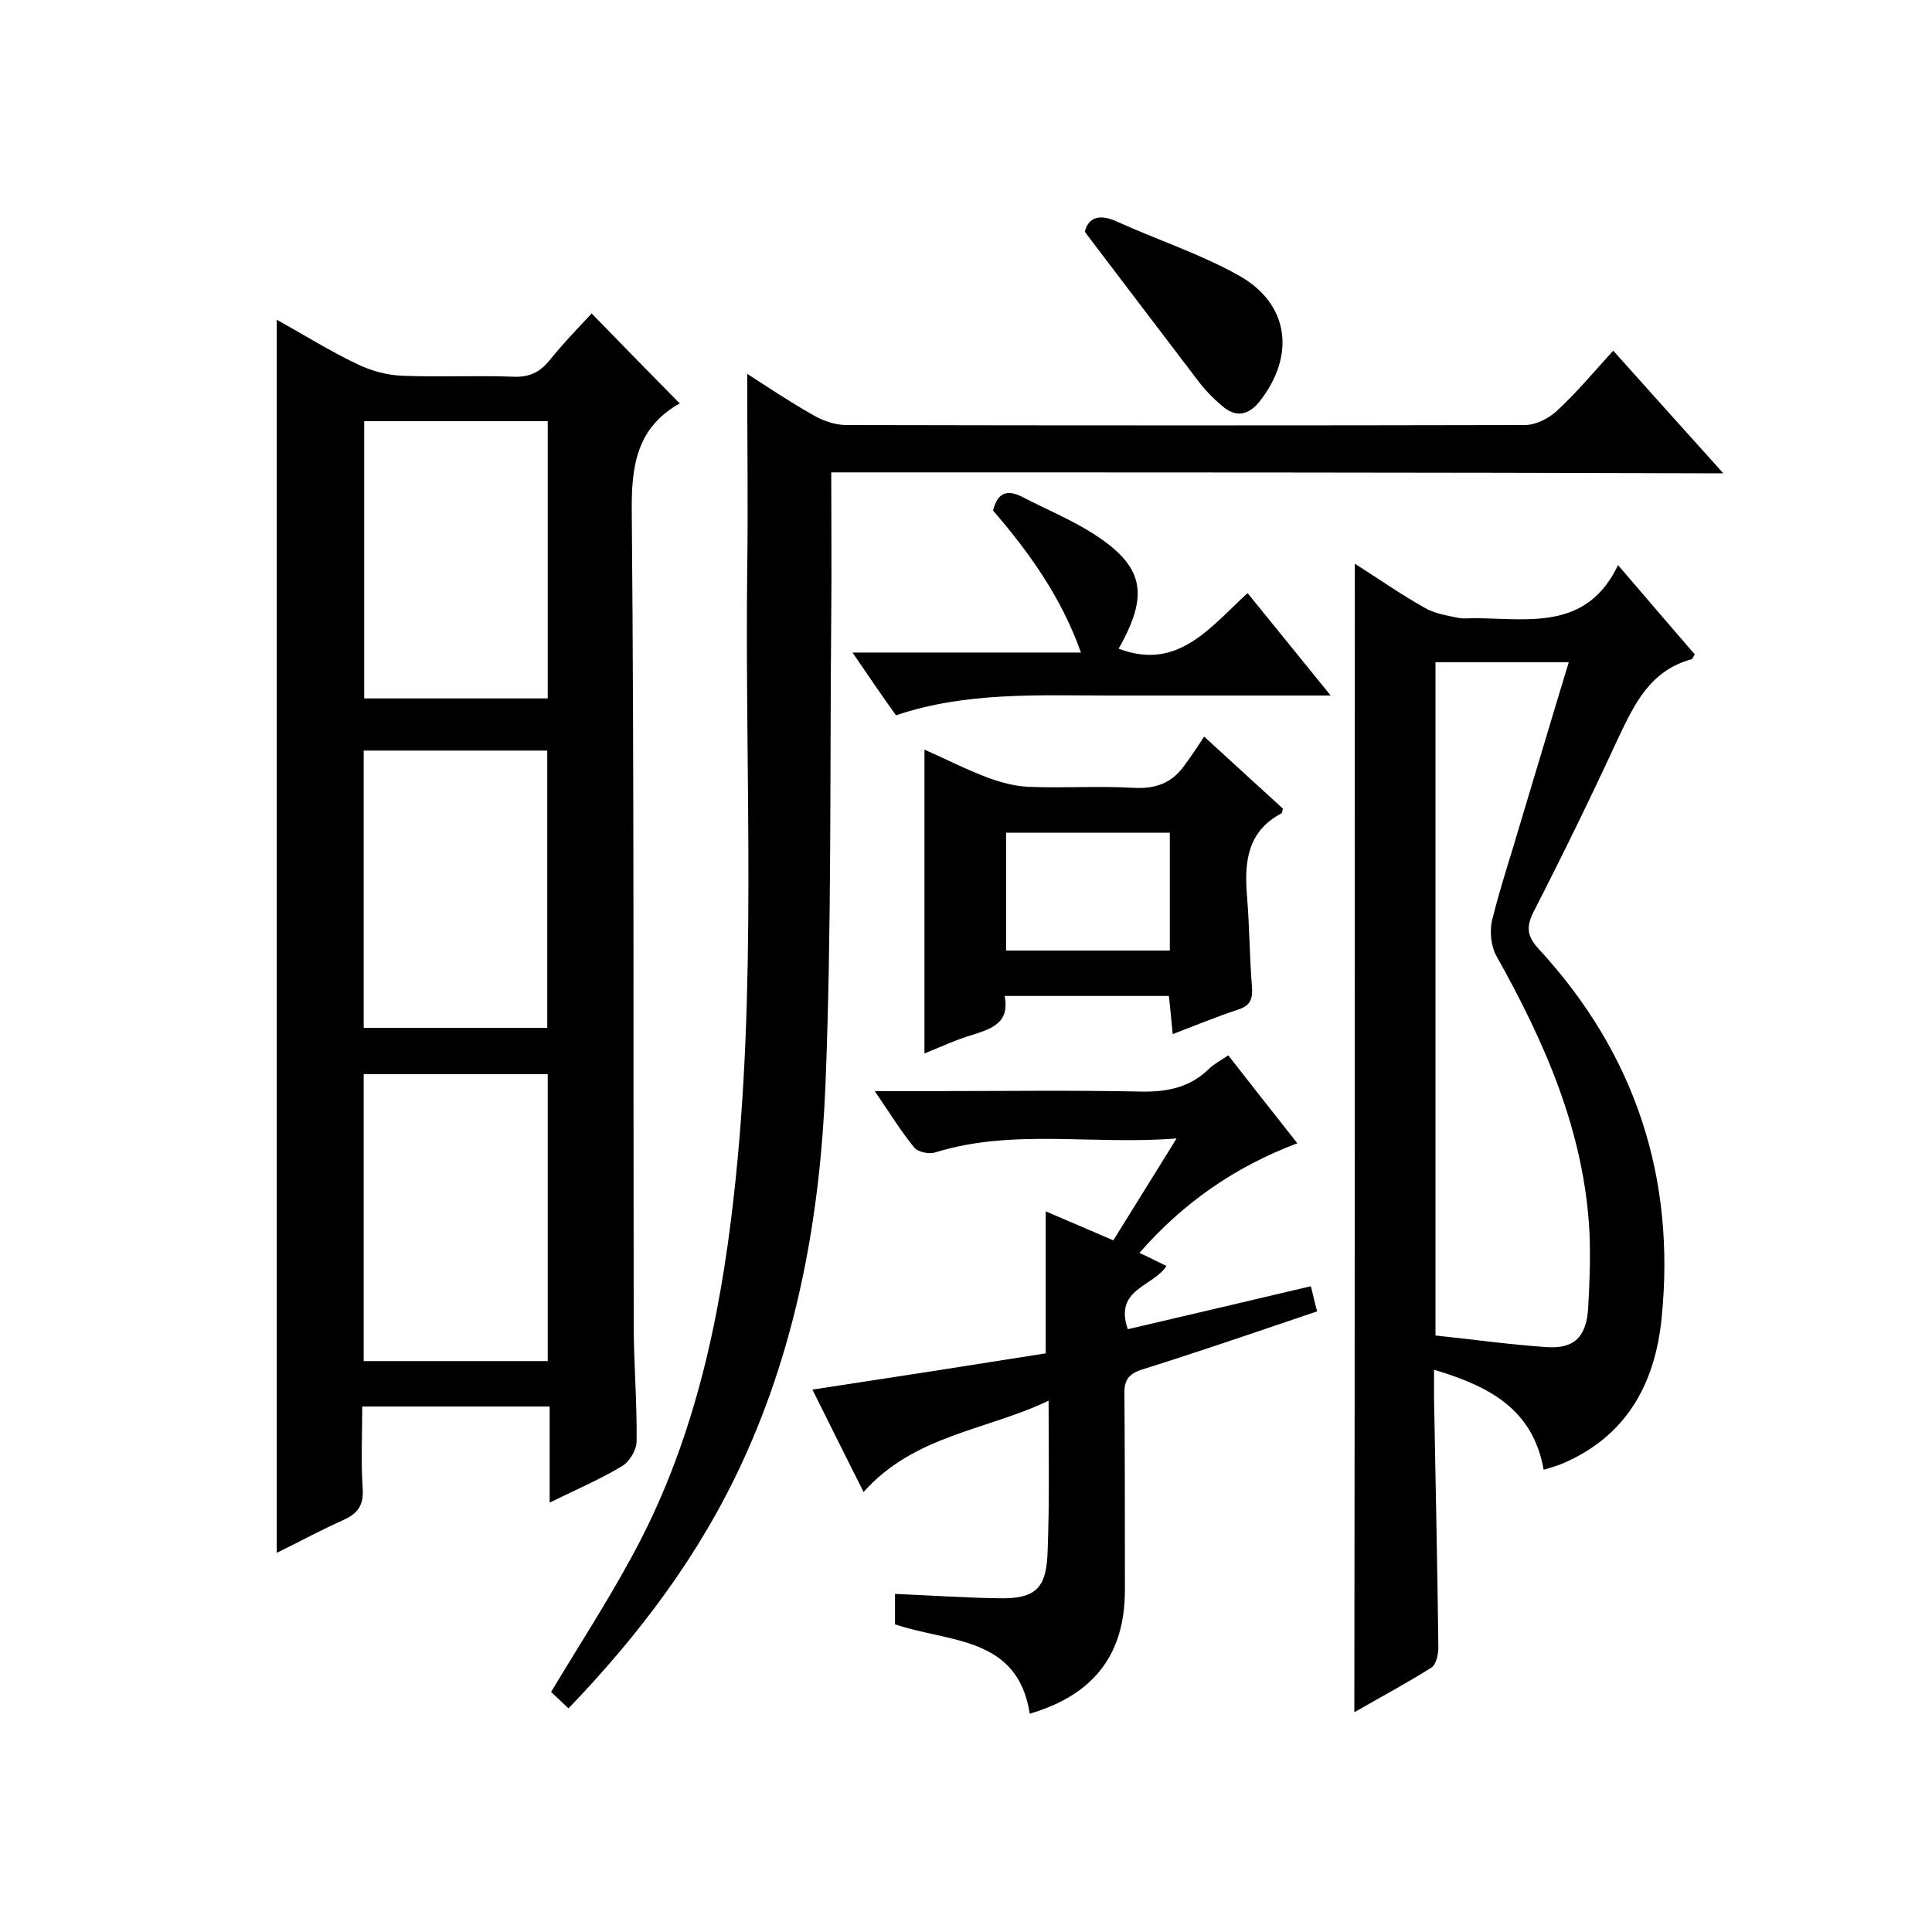
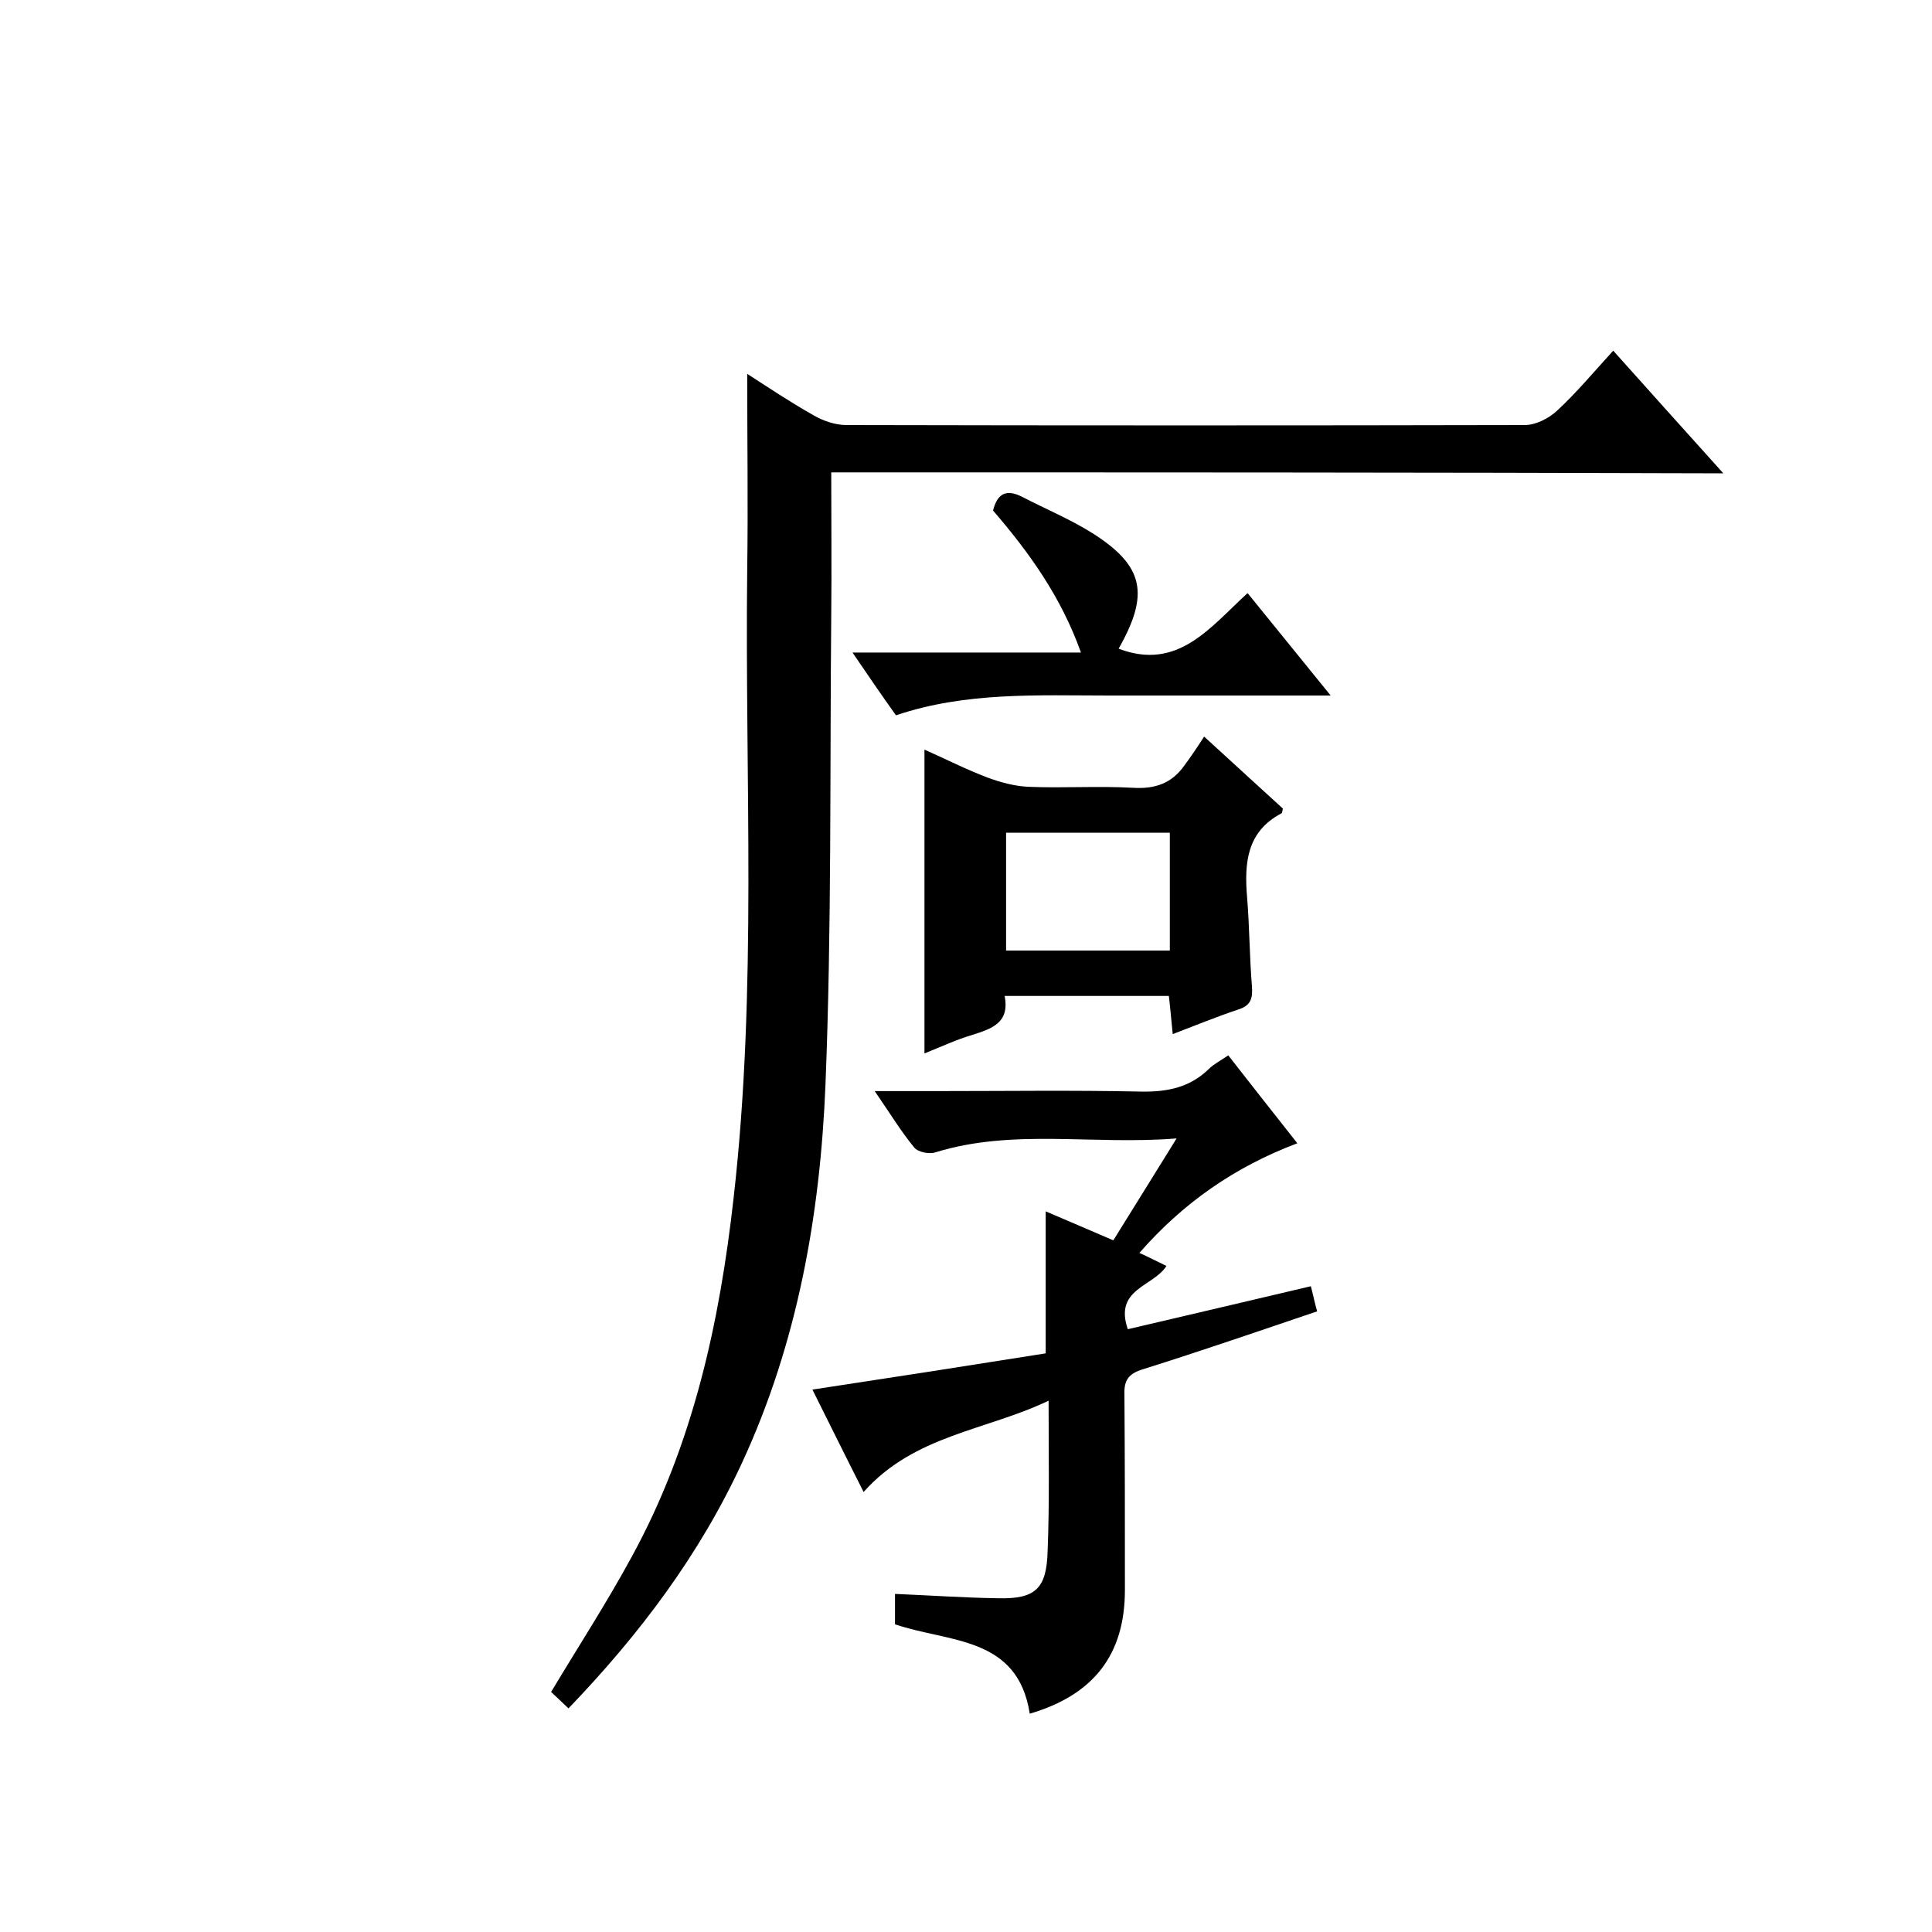
<svg xmlns="http://www.w3.org/2000/svg" enable-background="new 0 0 400 400" viewBox="0 0 400 400">
-   <path d="m57.3 321.5c0-85.4 0-170 0-255.3 5.6 3.1 11 6.5 16.7 9.2 2.9 1.4 6.2 2.3 9.4 2.4 7.7.3 15.3-.1 23 .2 3.2.1 5.3-.9 7.3-3.3 2.8-3.5 5.9-6.7 8.8-9.8 6.1 6.3 12 12.3 18.2 18.6.2-.5.2 0-.1.1-8.8 5-9.9 12.9-9.8 22.3.5 56 .3 112 .4 168 0 8.2.7 16.3.6 24.5 0 1.8-1.5 4.3-3.1 5.2-4.5 2.7-9.4 4.8-14.9 7.5 0-6.9 0-13.3 0-19.9-13.2 0-25.7 0-38.8 0 0 5.8-.3 11.5.1 17.1.2 3.4-1.1 5.1-4 6.4-4.5 2-8.9 4.4-13.8 6.8zm18-39.7h38.1c0-20 0-39.7 0-59.4-12.9 0-25.5 0-38.1 0zm.1-194.6v57.4h38c0-19.3 0-38.2 0-57.4-12.7 0-25.2 0-38 0zm37.9 125.6c0-19.5 0-38.5 0-57.4-13 0-25.5 0-38 0v57.4z" />
-   <path d="m280.5 116.7c5 3.2 9.6 6.4 14.4 9.1 2 1.2 4.5 1.6 6.9 2.1 1.4.3 3 0 4.5.1 10.9.2 22.4 2.2 28.7-11 5.8 6.8 10.9 12.7 15.9 18.5-.4.5-.5 1-.7 1-8.5 2.3-11.8 9.2-15.2 16.4-5.6 12.1-11.4 24-17.5 35.9-1.6 3.2-1.3 5.1 1.1 7.7 20 21.7 28.4 47.4 25.4 76.6-1.4 13.6-7.4 24.4-20.7 30-1 .4-2.1.7-3.7 1.2-2.2-12.5-11.2-17.3-22.7-20.7v5.7c.3 17.3.7 34.6.9 51.9 0 1.4-.5 3.5-1.5 4.1-5.1 3.2-10.5 6.1-15.9 9.2.1-79.2.1-158.2.1-237.8zm16.7 159.8c7.7.8 15.4 1.9 23 2.4 5.7.4 8.2-2.1 8.6-7.9.3-5.1.5-10.3.3-15.5-1-21-9.2-39.6-19.3-57.6-1.1-2-1.4-5-.9-7.3 1.7-6.9 4-13.7 6-20.6 3.3-10.9 6.5-21.8 9.9-32.9-9.5 0-18.4 0-27.6 0z" />
  <path d="m172.1 97.8c0 10.5.1 20 0 29.5-.3 32.5.1 65-1.2 97.4-1.1 26.9-5.8 53.3-17.2 78-8.8 19.1-21.2 35.6-36 51-1.4-1.3-2.5-2.4-3.6-3.4 5.7-9.5 11.6-18.6 16.7-28 12.7-23.2 18.2-48.5 21.1-74.4 4.9-43.2 2.3-86.5 2.8-129.8.2-13.5 0-26.9 0-40.7 4.2 2.7 8.8 5.8 13.6 8.5 2 1.2 4.6 2.1 6.9 2.1 46.8.1 93.6.1 140.5 0 2.3 0 5-1.4 6.7-3 4-3.7 7.5-7.9 11.6-12.4 7.5 8.4 14.8 16.5 22.8 25.4-61.9-.2-123-.2-184.7-.2z" />
  <path d="m217.1 290c-13 6.2-27.8 7.1-38.3 18.9-3.8-7.5-7.1-14.2-10.6-21.2 16.5-2.5 32.6-5 48.3-7.5 0-10.1 0-19.4 0-29.4 4.5 1.9 9.1 3.9 14 6 4.2-6.7 8.3-13.4 13.1-21.1-17.4 1.4-33.9-2.1-50 2.9-1.3.4-3.6-.1-4.3-1-2.8-3.4-5.1-7.2-8.2-11.7h12.7c14.2 0 28.3-.2 42.5.1 5.5.1 10.1-.9 14-4.7 1-1 2.4-1.7 4-2.8 4.7 6 9.3 11.9 14.3 18.2-13 4.9-23.7 12.4-32.7 22.7 2 .9 3.7 1.8 5.6 2.7-2.7 4.3-10.9 4.7-8 13.1 12.5-2.9 25.1-5.9 37.9-8.9.5 1.9.8 3.5 1.3 5.2-12.1 4.1-24 8.2-36.1 12-2.9.9-3.9 2.2-3.8 5.2.1 13.5.1 27 .1 40.5 0 13.3-6.4 21.7-19.7 25.6-2.5-16.1-16.7-14.7-27.9-18.5 0-1.8 0-3.7 0-6.3 7.2.3 14.3.8 21.3.9 7.8.2 10.1-2 10.3-9.8.4-10.1.2-20.2.2-31.1z" />
  <path d="m191.4 218.1c0-21.1 0-41.7 0-62.9 4.3 1.9 8.6 4.1 13.1 5.8 2.7 1 5.7 1.8 8.5 1.9 7.1.3 14.3-.2 21.5.2 4.6.3 8.1-.9 10.7-4.6 1.4-1.9 2.7-3.8 4.1-6 6.3 5.8 11.4 10.4 16.3 14.9-.1.4-.1.9-.3 1-7.2 3.8-7.7 10.3-7.1 17.4.5 6.1.5 12.3 1 18.4.2 2.6-.3 4-2.8 4.8-4.5 1.5-8.9 3.3-13.6 5.1-.3-2.9-.5-5.4-.8-7.9-11.3 0-22.4 0-34 0 1.1 5.6-2.7 6.8-6.8 8.1-3.1.9-6.3 2.4-9.8 3.8zm50.8-21.3c0-8.4 0-16.5 0-24.4-11.6 0-22.8 0-33.9 0v24.4z" />
  <path d="m231.6 134.3c12.3 4.7 19-4.5 26.7-11.5 5.7 7 11.1 13.7 17.2 21.2-15.9 0-30.8 0-45.7 0s-29.8-.8-44.3 4.1c-3-4.2-5.8-8.3-9-13h47.3c-4.1-11.5-10.7-20.7-18.2-29.4.9-3.6 2.8-4.5 6.1-2.8 4.8 2.5 9.9 4.6 14.5 7.5 10.7 6.8 11.8 12.6 5.4 23.9z" />
-   <path d="m224.6 48c.6-2.6 2.6-4 6.7-2.1 8.4 3.8 17.3 6.7 25.3 11.2 10.4 5.9 11.6 16.6 4.2 26-2.1 2.6-4.5 3.4-7.2 1.4-1.9-1.5-3.7-3.3-5.2-5.2-7.7-10.1-15.3-20.1-23.8-31.3z" />
</svg>